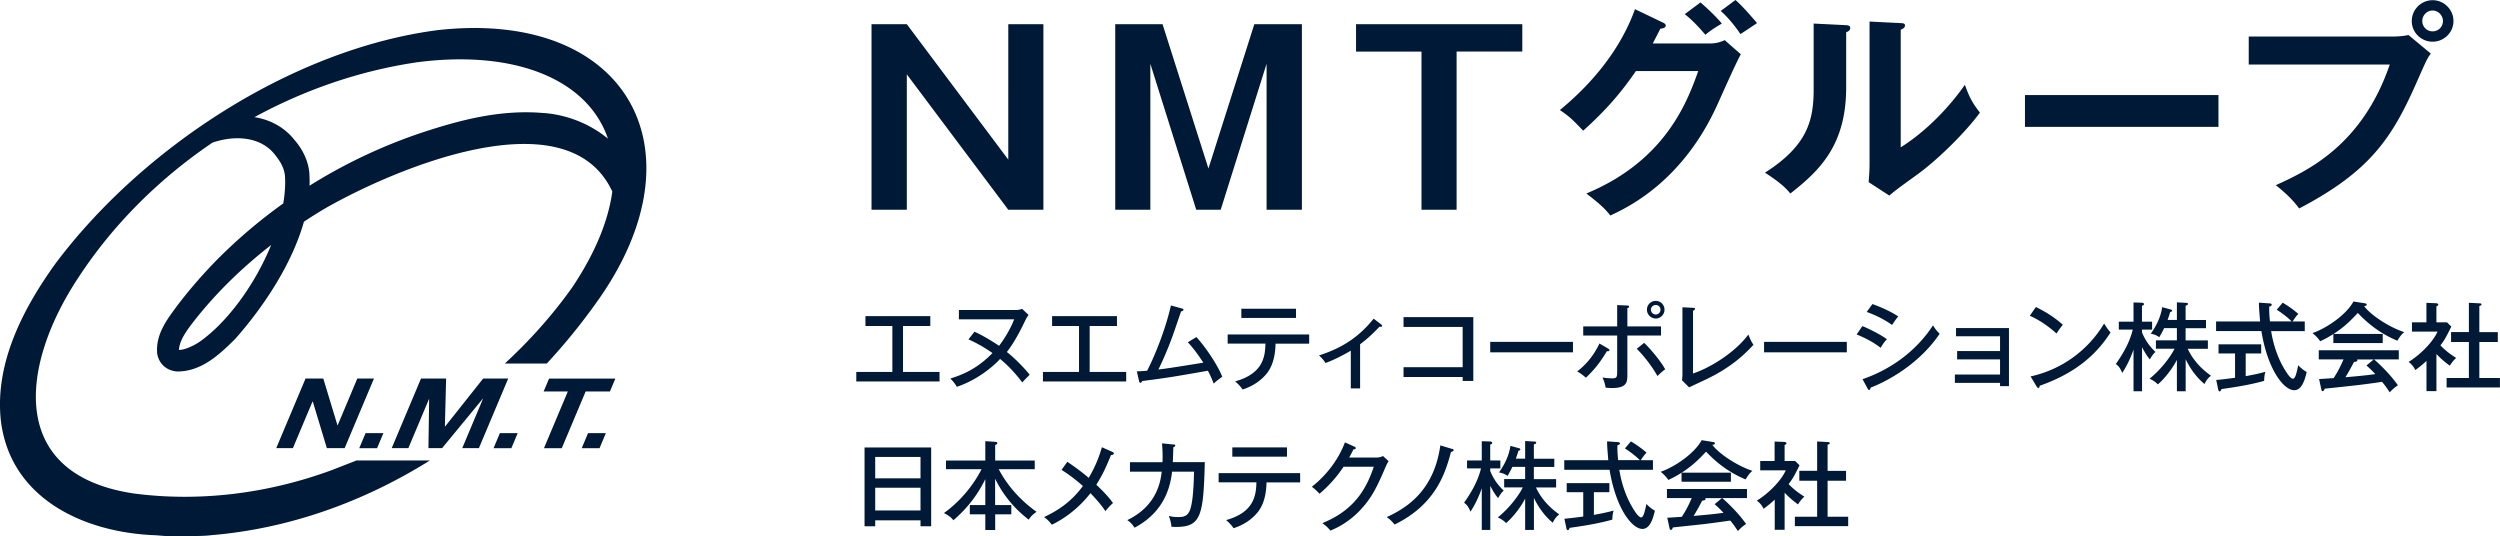
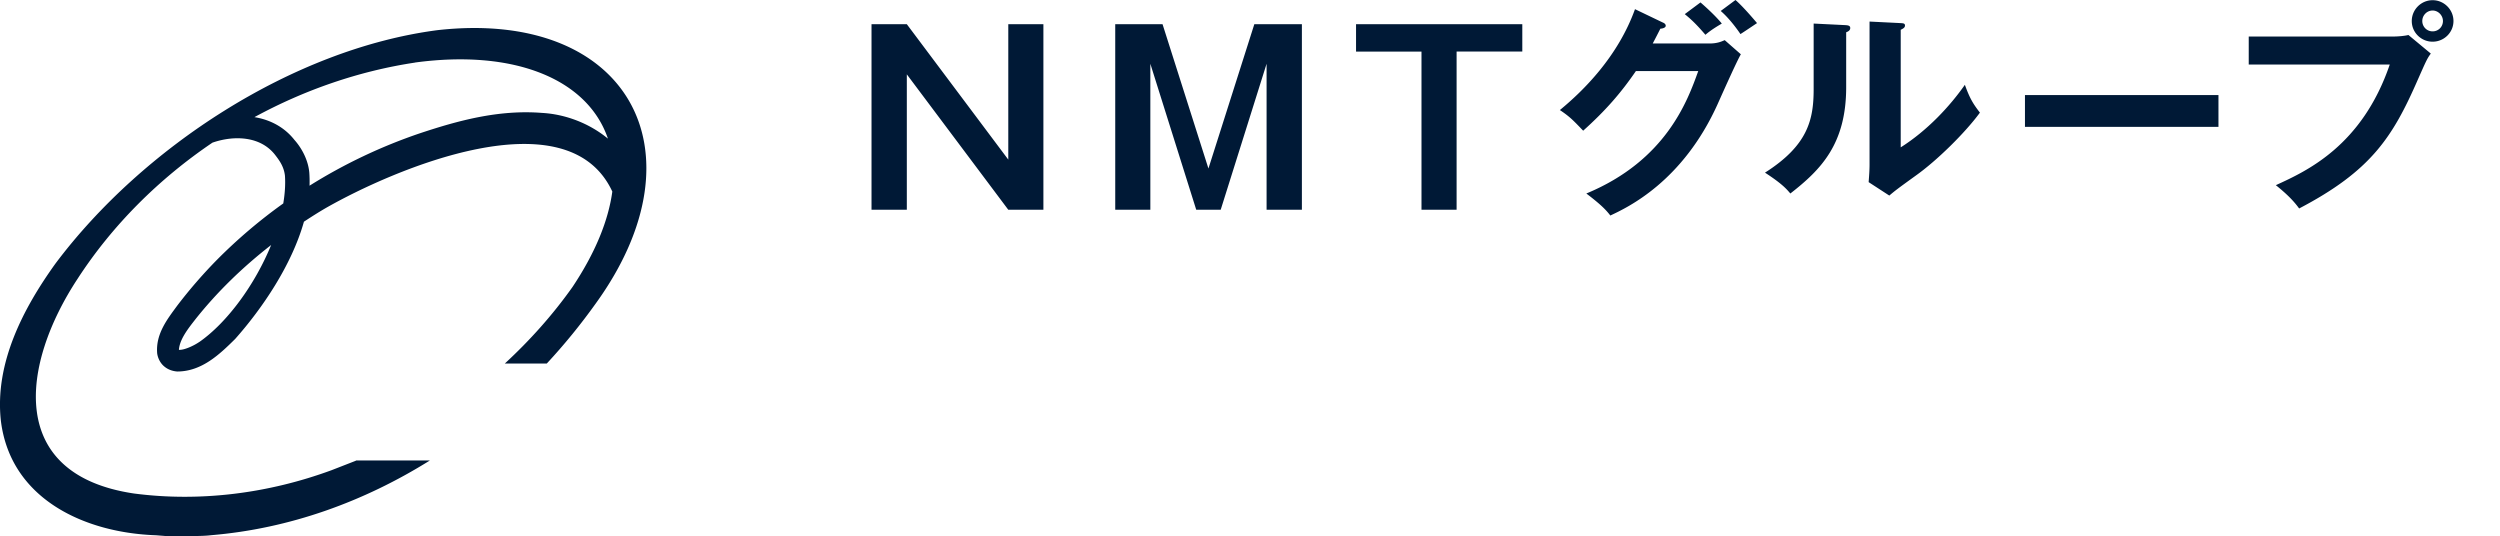
<svg xmlns="http://www.w3.org/2000/svg" viewBox="0 0 387.34 83.1">
  <g fill="#001936">
    <path d="M140.5 3.75l15.72 20.98V3.75h5.44V32.5h-5.44L140.5 11.52V32.5h-5.47V3.75h5.47zm39.62 0l7.11 22.36 7.11-22.36h7.37V32.5h-5.47V9.88l-7.11 22.62h-3.79l-7.11-22.62V32.5h-5.44V3.75h7.33zm55.74 0v4.23h-10.18V32.5h-5.44V7.99H210.1V3.75h25.76zm28.96 2.99c1.15 0 1.77-.24 2.4-.52l2.5 2.19c-.59 1.01-2.43 5.11-3.58 7.68-5.42 12.06-13.97 16.05-16.64 17.3-.63-.8-1.29-1.56-3.72-3.41 12.4-5.14 15.7-14.42 17.34-18.97h-9.66c-2.33 3.4-4.69 6.11-8.17 9.24-1.56-1.63-2.05-2.15-3.61-3.2 3.68-3.02 9-8.3 11.64-15.63l4.27 2.05c.17.07.49.21.49.52 0 .35-.62.45-.83.45-.42.83-.69 1.36-1.18 2.29h8.76zM263.47.38c.49.42 2.26 1.98 3.3 3.27-.38.24-1.53.87-2.54 1.74-1.39-1.63-2.22-2.4-3.2-3.2l2.43-1.81zm5.42-.38c1.15 1.01 2.64 2.75 3.34 3.58-.17.1-1.7 1.15-2.57 1.7-.28-.42-1.6-2.33-3.06-3.58l2.29-1.7zm16.98 3.89c.35.03.8.03.8.45 0 .38-.35.56-.63.66v8.51c0 8.83-3.93 12.79-8.65 16.47-.56-.66-1.25-1.49-3.93-3.23 6.6-4.2 7.54-8.13 7.54-12.92V3.65l4.86.24zm8.62-.31c.38.03.66.03.66.38s-.35.49-.66.66v18.21c4.13-2.61 7.61-6.36 9.94-9.69.73 2.02 1.22 2.88 2.33 4.31-2.29 3.13-6.67 7.44-9.94 9.76-2.88 2.08-3.2 2.33-4.1 3.09l-3.2-2.08c.07-.94.14-1.81.14-2.74V3.34l4.83.24zm49.23 11.15v4.93h-29.98v-4.93h29.98zm27.03-9.07c.69 0 1.74-.07 2.4-.24l3.47 2.88c-.56.76-.7 1.08-2.02 4.06-3.89 8.89-7.23 14.11-18.38 19.94-.9-1.25-2.02-2.33-3.61-3.61 4.79-2.19 13.34-6.08 17.65-18.69h-21.85V5.66h22.34zm9.38-2.4c0 1.77-1.46 3.2-3.23 3.2s-3.23-1.42-3.23-3.2S375.13.03 376.9.03s3.23 1.46 3.23 3.23zm-4.83 0c0 .87.69 1.6 1.6 1.6s1.6-.73 1.6-1.6-.73-1.63-1.6-1.63-1.6.73-1.6 1.63zM55.24 71.33c-.07.03-.13.06-.2.09l-3.67 1.43c-9.76 3.59-20.35 4.96-30.62 3.61C.97 73.52 3.29 56.45 12.03 43.18c5.38-8.29 12.59-15.47 20.89-21.08 3.35-1.16 7.52-1.04 9.79 2.01.73.94 1.3 1.86 1.44 3.12.09 1.35-.01 2.8-.26 4.29a79.563 79.563 0 00-10.29 8.75 75.021 75.021 0 00-6.13 7.07c-1.52 2.08-3.36 4.37-3.12 7.39.08.65.42 1.48 1.08 2.03.65.56 1.41.75 2.02.8 3.78 0 6.54-2.62 8.99-5.05 4.18-4.71 8.74-11.39 10.65-18.16 1.09-.72 2.19-1.42 3.32-2.08 10.5-6.01 37.48-17.61 44.46-2.59-.6 4.4-2.56 9.38-6.18 14.8-3.05 4.3-6.58 8.25-10.47 11.84h6.5c2.73-2.94 5.27-6.06 7.59-9.31C109.49 23.24 97.13 1.38 67.8 4.67 45.34 7.59 22.04 22.89 8.59 40.84 3.66 47.7-.87 56.24.14 65.22c1.5 12.13 13.01 17.33 24.01 17.71l2.14.17 2.15-.02c1.22-.04 3.07 0 4.28-.16 12.15-1.01 23.68-5.2 33.89-11.58H55.24zM30.88 52.98c-.87.6-2.38 1.29-3.16 1.22.11-1.62 1.4-3.25 2.53-4.7 3.42-4.31 7.41-8.16 11.76-11.54-2.49 6.1-6.79 12-11.12 15.02zM64.29 9.69c15.46-2.1 26.79 2.61 29.9 11.79-2.86-2.36-6.56-3.79-10.26-3.99-6.7-.52-12.97 1.2-18.84 3.15a81.71 81.71 0 00-17.13 8.13c.02-.69.01-1.38-.04-2.05-.16-1.8-1.07-3.66-2.3-5.04-1.58-2.01-3.81-3.15-6.2-3.53C47.19 13.92 55.65 11 64.29 9.7z" />
-     <path d="M50.09 58.65l2.19 7.23h.04l3.04-7.23h2.58L53.4 69.43h-2.76l-2.18-7.22h-.04l-3.04 7.22H42.8l4.54-10.78h2.74zm9.31 8.46l-.98 2.33h-2.76l.98-2.33h2.76zm9.72-8.46l-.19 7.42h.04l5.89-7.42h3.88L74.2 69.43h-2.58l3.21-7.64h-.04l-6.29 7.64h-2.12l.11-7.57h-.04l-3.18 7.57h-2.58l4.54-10.78h3.88zm11.09 8.46l-.98 2.33h-2.76l.98-2.33h2.76zm4.02-6.46l.84-1.99h10.27l-.84 1.99h-3.76l-3.7 8.79h-2.76l3.7-8.79h-3.76zm9.64 6.46l-.98 2.33h-2.76l.98-2.33h2.76zm46.05-9.48h5.65v1.47h-12.9v-1.47h5.59v-7.12h-4.17v-1.53h10.05v1.53h-4.23v7.12zm11.06-6.24c1.8.82 3.6 2.05 3.81 2.19.62-.78 1.74-2.51 2.34-4.1h-8.56v-1.45h8.86c.42 0 .65-.08.93-.18l1 .94c-.3.45-.39.6-.55.95-.87 1.8-1.71 3.37-2.81 4.8 1.01.76 2.61 2.35 3.54 3.52-.19.2-.79.77-1.15 1.19-1-1.33-2.16-2.59-3.44-3.64-1.17 1.29-3.66 3.31-6.7 4.32-.29-.5-.5-.75-1-1.29 1.9-.57 4.18-1.53 6.52-3.94-.42-.29-1.83-1.29-3.72-2.12l.93-1.18zm17.86 6.24h5.65v1.47h-12.9v-1.47h5.59v-7.12h-4.17v-1.53h10.05v1.53h-4.23v7.12zm16.53-5.4c1.62 1.77 3.46 4.66 4 6.15-.2.13-.92.64-1.32 1.06-.26-.68-.5-1.23-.9-2-5.58.98-6.19 1.08-10.2 1.6-.08.23-.14.27-.24.27-.12 0-.19-.12-.23-.27l-.34-1.5c.4-.02.73-.03 1.59-.1 1.21-2.31 2.86-6.45 3.69-10.11l1.65.45c.18.04.29.1.29.21 0 .19-.27.24-.36.25-.24.65-1.21 3.56-1.44 4.14-.61 1.65-1.3 3.28-2.08 4.87 1.6-.19 3.36-.48 6.96-1.06-.98-1.51-1.74-2.46-2.4-3.16l1.33-.81zm4.84 1.02v-1.43h12.63v1.43h-5.21c-.06 2.79-.9 4.17-1.69 4.99-.48.51-1.52 1.5-3.42 2.11-.18-.27-.48-.69-1.15-1.26 4.35-1.21 4.65-3.87 4.69-5.85h-5.85zm10.59-5.42v1.43h-8.47v-1.43h8.47zm9.93 12.35h-1.44v-5.85c-.54.33-2.46 1.41-3.93 1.91-.25-.42-.6-.83-1-1.17 3.21-1.04 5.95-2.55 8.47-5.7l1.21.93c.06.04.1.12.1.19 0 .14-.16.17-.4.12-1.23 1.29-1.98 1.95-3.01 2.73v6.84zm6.73-1.77v-1.52h9.16v-6.24h-9.16v-1.51h10.81v9.88h-1.65v-.61h-9.16zm26.25-5.44v1.62h-12.82v-1.62h12.82zm5.46 1.05c.09.06.19.12.19.24s-.15.18-.39.15c-1.12 1.83-1.83 2.73-3.25 4.11-.58-.5-1-.77-1.35-.98 1.52-1.15 2.69-2.7 3.44-4.32l1.36.79zm1.38-6.75l1.52.06c.19.02.34.03.34.18s-.17.2-.27.23v2.83h5.21v1.42h-5.21v5.96c0 1.18 0 2.17-2.38 2.17-.35 0-.75-.03-.99-.06-.08-.52-.23-.99-.48-1.57.84.13 1.44.13 1.5.13.77 0 .77-.25.77-1.23v-5.4h-5.26v-1.42h5.26v-3.3zm4.2 5.86c.93.88 2.6 2.86 3.25 4.09-.54.38-1.05.89-1.2 1.05-.75-1.4-2.19-3.25-3.21-4.23l1.15-.92zm3.14-5.15c0 .77-.62 1.37-1.35 1.37s-1.37-.6-1.37-1.37.62-1.36 1.37-1.36 1.35.6 1.35 1.36zm-2.1 0c0 .42.34.75.75.75s.73-.33.73-.75-.34-.73-.73-.73-.75.31-.75.73zm6.52-.29c.19.02.31.02.31.15 0 .18-.23.27-.31.31v9.72c2.85-.96 6.57-3.34 8.58-6.04.36.9.39.96.78 1.6-1.33 1.43-3.33 3.39-7.05 5.21-.46.23-2.5 1.17-2.91 1.38l-1.11-1.11c.04-.2.07-.69.07-.89V47.61l1.64.08zm23.83 5.28v1.62h-12.82v-1.62h12.82zm2.4-2.45c.96.38 2.88 1.33 3.81 2.04-.51.52-.88 1.17-.97 1.33-1.48-1.17-3.27-1.89-3.72-2.07l.89-1.3zm.03 8.23c4.31-1.47 8.31-4.32 10.92-8.34.39.61.55.81 1.03 1.3-3.21 4.79-8.34 7.47-10.69 8.34-.02.14-.06.36-.24.36-.09 0-.17-.09-.23-.21l-.79-1.46zm1.54-11.64c2 .73 3.14 1.36 4 1.92-.3.33-.73.96-.96 1.32-1.4-1-2.76-1.59-3.93-2.02l.88-1.21zm12.77 12.19v-1.27h7v-2.35h-6.65v-1.29h6.65V52.1h-6.82v-1.27h8.2v9h-1.38v-.51h-7zm12.56-11.73c1.1.54 2.64 1.38 4.17 2.75-.19.23-.46.55-.98 1.35-1.98-1.76-3.48-2.45-4.14-2.75l.94-1.35zm-.82 10.75A17.68 17.68 0 00326 50.13c.48.73.51.81 1 1.38-2.92 4.6-7.02 6.85-10.98 8.26 0 .17-.06.33-.21.33-.12 0-.19-.1-.24-.18l-.96-1.6zm17.25 2.3h-1.31v-6.45c-.46 1.3-1.03 2.53-1.75 3.61-.33-.79-.56-1.06-.99-1.38 1.15-1.64 2.16-3.39 2.62-5.33h-2.16v-1.23h2.28v-2.98l1.27.04c.15 0 .35.07.35.21 0 .12-.04.15-.31.28v2.45h1.57v1.23h-1.57v.41c.6 1.54 1.57 2.55 2.1 3.06-.15.1-.38.28-.88 1.14-.57-.65-1.04-1.56-1.21-1.89v6.82zm6.76 0h-1.35v-4.86c-.92 1.77-2.23 3.19-2.95 3.79a3.82 3.82 0 00-1.29-.87c2.01-1.62 3.43-3.71 3.87-4.65h-2.88v-1.3h3.25v-1.89h-1.98c-.07.18-.28.6-.75 1.41-.54-.42-1.14-.51-1.32-.54.41-.6 1.47-2.08 1.77-4.12l1.27.35c.17.04.27.09.27.19 0 .13-.15.18-.31.23-.15.57-.23.73-.39 1.21h1.44v-2.73l1.38.08c.2.01.33.01.33.17s-.1.18-.36.27v2.22h3.16v1.27h-3.16v1.89h3.45v1.3h-3.12c1.11 2.4 3 3.73 3.6 4.17-.44.36-.71.67-1 1.29-.66-.54-1.89-1.71-2.92-3.84v4.96zM351.66 47c.1.02.31.04.31.21 0 .15-.1.19-.39.31 0 .51 0 1.21.12 2.28h3.36c-.64-.65-1.51-1.3-2.31-1.81l.92-1.09c.63.36 1.57.99 2.43 1.74-.36.35-.63.77-.9 1.17h1.89v1.49h-5.21c.15.9.65 3.91 2.54 6.63.4.58.7.75.82.75.29 0 .44-.46.57-.93.06-.18.23-.99.27-1.16.18.2.69.72 1.31 1.04-.42 1.89-1.02 2.83-1.94 2.83-1.57 0-4.09-3.1-5.08-9.16h-7.02v-1.49h6.82c-.17-2.08-.18-2.31-.18-2.92l1.66.12zm-3.72 11.28c1.58-.29 2.32-.47 3.06-.68-.14.42-.2.96-.2 1.41-1.86.52-3.81.88-6.6 1.27-.1.23-.18.36-.31.36s-.18-.18-.21-.29l-.31-1.48c.84-.07 1.74-.18 2.92-.34v-3.77h-2.56v-1.41h6.61v1.41h-2.4v3.51zm21.23-6.54v1.41h-7.65v-1.4c-.95.61-1.6.92-2.04 1.12-.14-.2-.54-.77-1.2-1.26 2.13-.73 5.21-2.79 6.36-4.9l1.81.29c.14.02.24.1.24.21 0 .12-.1.17-.39.23.98 1.35 3.87 3.27 6.21 4.02-.53.36-1.04 1.28-1.07 1.33-3.28-1.36-5.23-3.37-6.13-4.3-1.05 1.11-2.01 2.12-3.76 3.25h7.62zm-9.85 6.99c.25-.02 2.05-.13 2.25-.15.48-.77.87-1.38 1.53-2.9h-3.84v-1.41h12.4v1.41h-3.83c1.06.92 2.7 2.56 3.69 4.02-.5.31-.9.69-1.27 1.09-.6-.92-.85-1.23-1.19-1.63-.96.15-3.18.45-4.14.55-.75.09-4.06.44-4.74.51-.08.21-.14.38-.33.38-.12 0-.17-.15-.19-.27l-.35-1.6zm8.44-3.04h-2.56s.04.08.04.12c0 .23-.36.25-.52.27-.14.27-.75 1.44-1.33 2.37 1.41-.13 3.25-.28 4.63-.49-.36-.39-.66-.71-1.37-1.33l1.11-.93zm9.75 4.91h-1.56v-4.68c-.75.7-1.31 1.11-1.73 1.42-.31-.65-.65-.96-1.04-1.27 1.74-1.05 3.75-3.04 4.48-4.69h-3.96v-1.44h2.24v-3.02l1.51.06c.2.02.33.1.33.23s-.17.19-.29.25v2.48h1.64l.67.66c-.88 1.78-1.15 2.22-1.69 2.91.88.94 1.88 1.59 2.44 1.95-.35.3-.77.81-.98 1.2-.33-.24-1.15-.83-2.08-1.81v5.76zm2.25-7.62v-1.53h2.76v-4.54l1.71.09c.12 0 .24.04.24.17s-.1.18-.33.24v4.05H387v1.53h-2.86v5.58h3.19v1.46h-8.26v-1.46h3.45v-5.58h-2.76zM135.6 80.62v.92h-1.65V69.33h10.32v12.21h-1.65v-.92h-7.02zm7.02-6.51V70.8h-7.02v3.31h7.02zm0 4.98v-3.52h-7.02v3.52h7.02zm11.57-.84h2.5v1.44h-2.5v2.43h-1.53v-2.43h-2.4v-1.44h2.4v-4.02c-1.6 3.29-3.63 5.23-4.95 6.38-.17-.23-.45-.6-1.46-1.12 3.65-2.61 5.46-6.04 5.82-6.79h-5.5v-1.35h6.09v-3l1.47.1c.18.02.39.03.39.21 0 .13-.13.21-.33.29v2.4h6.13v1.35h-5.58c1.19 2.27 3.09 4.63 5.86 6.6-.6.43-.85.66-1.21 1.21a17.6 17.6 0 01-5.21-6.34v4.09zm18.18-8.22c.12.04.21.13.21.23 0 .12-.16.23-.45.25-.77 1.89-1.26 2.97-2.27 4.6.31.28 1.85 1.74 2.58 2.83-.17.15-.67.61-1.17 1.26-.66-1.02-1.56-2-2.32-2.79-1.6 2.06-3.65 3.75-5.98 4.89-.41-.53-.62-.74-1.2-1.19 1.77-.84 4.06-2.13 6.01-4.81-.25-.23-1.66-1.48-3.31-2.5l.9-1.25c.4.27 2.04 1.38 3.31 2.49.57-.95 1.47-2.67 2.04-4.75l1.65.73zm9.42-1.18c.18.02.3.04.3.17 0 .08-.06.21-.3.27 0 .38-.02.9-.08 2.31h4.96c-.23 8.67-.58 10.24-5.16 10.02-.08-.65-.17-1.02-.42-1.69.34.09.73.18 1.41.18.77 0 1.58-.04 1.95-1.32.21-.73.46-1.9.55-5.71h-3.4c-.24 1.95-.96 6.12-5.82 8.68-.34-.52-.6-.81-1.12-1.18 4.69-2.25 5.17-6.15 5.33-7.5h-4.92v-1.47h5.04c.06-1.37-.03-2.29-.07-2.92l1.75.18zm7.02 5.89v-1.43h12.63v1.43h-5.21c-.06 2.79-.9 4.17-1.69 4.99-.48.51-1.52 1.5-3.42 2.11-.18-.27-.48-.69-1.15-1.26 4.35-1.21 4.65-3.87 4.69-5.85h-5.85zm10.59-5.42v1.43h-8.47v-1.43h8.47zm13.86 1.57c.48 0 .75-.12 1.02-.23l.87.79c-.24.38-.3.51-.48.92-1.26 2.9-2.08 4.78-4.09 6.84-1.86 1.9-3.71 2.69-4.46 3-.38-.47-.6-.66-1.23-1.16 4.6-1.88 6.67-4.86 7.96-8.74h-4.68c-1.02 1.52-2.08 2.76-3.72 4.19-.62-.62-.66-.68-1.2-1.08 2.22-1.74 4.12-4.18 5.13-6.88l1.47.66c.08.03.21.09.21.23 0 .15-.22.19-.36.19-.15.31-.24.5-.66 1.27h4.21zm11.71-1.35c.17.04.25.1.25.21 0 .17-.29.24-.41.27-.94 3.58-2.52 8.2-8.73 11.25-.36-.43-.73-.82-1.23-1.15 3.39-1.54 7.35-4.3 8.31-11.11l1.8.54zm5.92 12.57h-1.31v-6.45c-.46 1.3-1.03 2.53-1.75 3.61-.33-.79-.56-1.06-.99-1.38 1.15-1.64 2.16-3.39 2.62-5.32h-2.16v-1.23h2.28v-2.98l1.27.04c.15 0 .35.07.35.21 0 .12-.04.15-.31.28v2.45h1.57v1.23h-1.57v.4c.6 1.54 1.57 2.55 2.1 3.06-.15.1-.38.28-.88 1.14-.57-.65-1.04-1.56-1.21-1.89v6.82zm6.76 0h-1.35v-4.86c-.92 1.77-2.23 3.19-2.95 3.79a3.82 3.82 0 00-1.29-.87c2.01-1.62 3.43-3.71 3.87-4.65h-2.88v-1.3h3.25v-1.89h-1.98c-.07.18-.28.6-.75 1.41-.54-.42-1.14-.51-1.32-.54.4-.6 1.47-2.08 1.77-4.12l1.27.35c.17.04.27.09.27.19 0 .13-.15.18-.31.23-.15.57-.23.73-.39 1.21h1.44v-2.73l1.38.08c.2.01.33.01.33.17s-.1.18-.36.27v2.22h3.17v1.27h-3.17v1.89h3.45v1.3h-3.12c1.11 2.4 3 3.73 3.6 4.17-.44.36-.71.67-1 1.29-.66-.54-1.89-1.71-2.92-3.84v4.96zm13.02-13.62c.1.02.31.04.31.21 0 .15-.1.19-.39.31 0 .51 0 1.21.12 2.28h3.36c-.64-.64-1.51-1.3-2.31-1.81l.92-1.09c.63.36 1.57.99 2.43 1.74-.36.35-.63.77-.9 1.17h1.89v1.49h-5.21c.15.9.65 3.91 2.54 6.63.4.58.7.75.82.75.29 0 .44-.46.57-.93.06-.18.23-.99.27-1.16.18.2.69.72 1.31 1.04-.42 1.89-1.02 2.83-1.94 2.83-1.57 0-4.09-3.1-5.08-9.16h-7.02V71.3h6.82c-.17-2.08-.18-2.31-.18-2.92l1.66.12zm-3.72 11.28c1.58-.28 2.32-.46 3.06-.67-.14.42-.2.96-.2 1.41-1.86.52-3.81.88-6.6 1.27-.1.23-.18.36-.31.36s-.18-.18-.21-.29l-.31-1.48c.84-.07 1.74-.18 2.92-.34v-3.77h-2.56v-1.41h6.61v1.41h-2.4v3.51zm21.23-6.54v1.41h-7.65v-1.4c-.95.61-1.6.92-2.04 1.12-.14-.2-.54-.77-1.2-1.26 2.13-.73 5.21-2.79 6.36-4.9l1.81.29c.14.02.24.1.24.21 0 .12-.1.17-.39.23.98 1.35 3.87 3.27 6.21 4.02-.52.36-1.03 1.28-1.06 1.33-3.28-1.36-5.23-3.37-6.13-4.3-1.05 1.11-2.01 2.11-3.77 3.25h7.62zm-9.85 6.99c.25-.02 2.05-.13 2.25-.15.48-.77.87-1.38 1.53-2.9h-3.84v-1.41h12.4v1.41h-3.83c1.06.92 2.7 2.56 3.69 4.02-.5.31-.9.69-1.27 1.09-.6-.92-.85-1.23-1.19-1.63-.96.15-3.18.45-4.14.56-.75.09-4.06.43-4.74.51-.08.21-.14.38-.33.38-.12 0-.17-.15-.19-.27l-.35-1.6zm8.44-3.04h-2.56s.04.08.04.12c0 .23-.36.25-.52.27-.14.27-.75 1.44-1.33 2.37 1.41-.13 3.25-.28 4.63-.49-.36-.39-.66-.71-1.37-1.33l1.11-.93zm9.76 4.91h-1.56v-4.68c-.75.7-1.31 1.11-1.73 1.42-.31-.65-.65-.96-1.04-1.27 1.74-1.05 3.75-3.04 4.48-4.69h-3.96v-1.44h2.23v-3.02l1.51.06c.2.02.33.1.33.23s-.17.19-.29.25v2.48h1.64l.67.66c-.88 1.79-1.15 2.22-1.69 2.91.88.94 1.88 1.59 2.44 1.95-.35.3-.77.81-.98 1.2-.33-.24-1.15-.83-2.08-1.81v5.76zm2.25-7.62v-1.53h2.76V68.4l1.71.09c.12 0 .24.04.24.17s-.1.18-.33.24v4.05h2.86v1.53h-2.86v5.58h3.19v1.46h-8.26v-1.46h3.45v-5.58h-2.76z" />
  </g>
</svg>